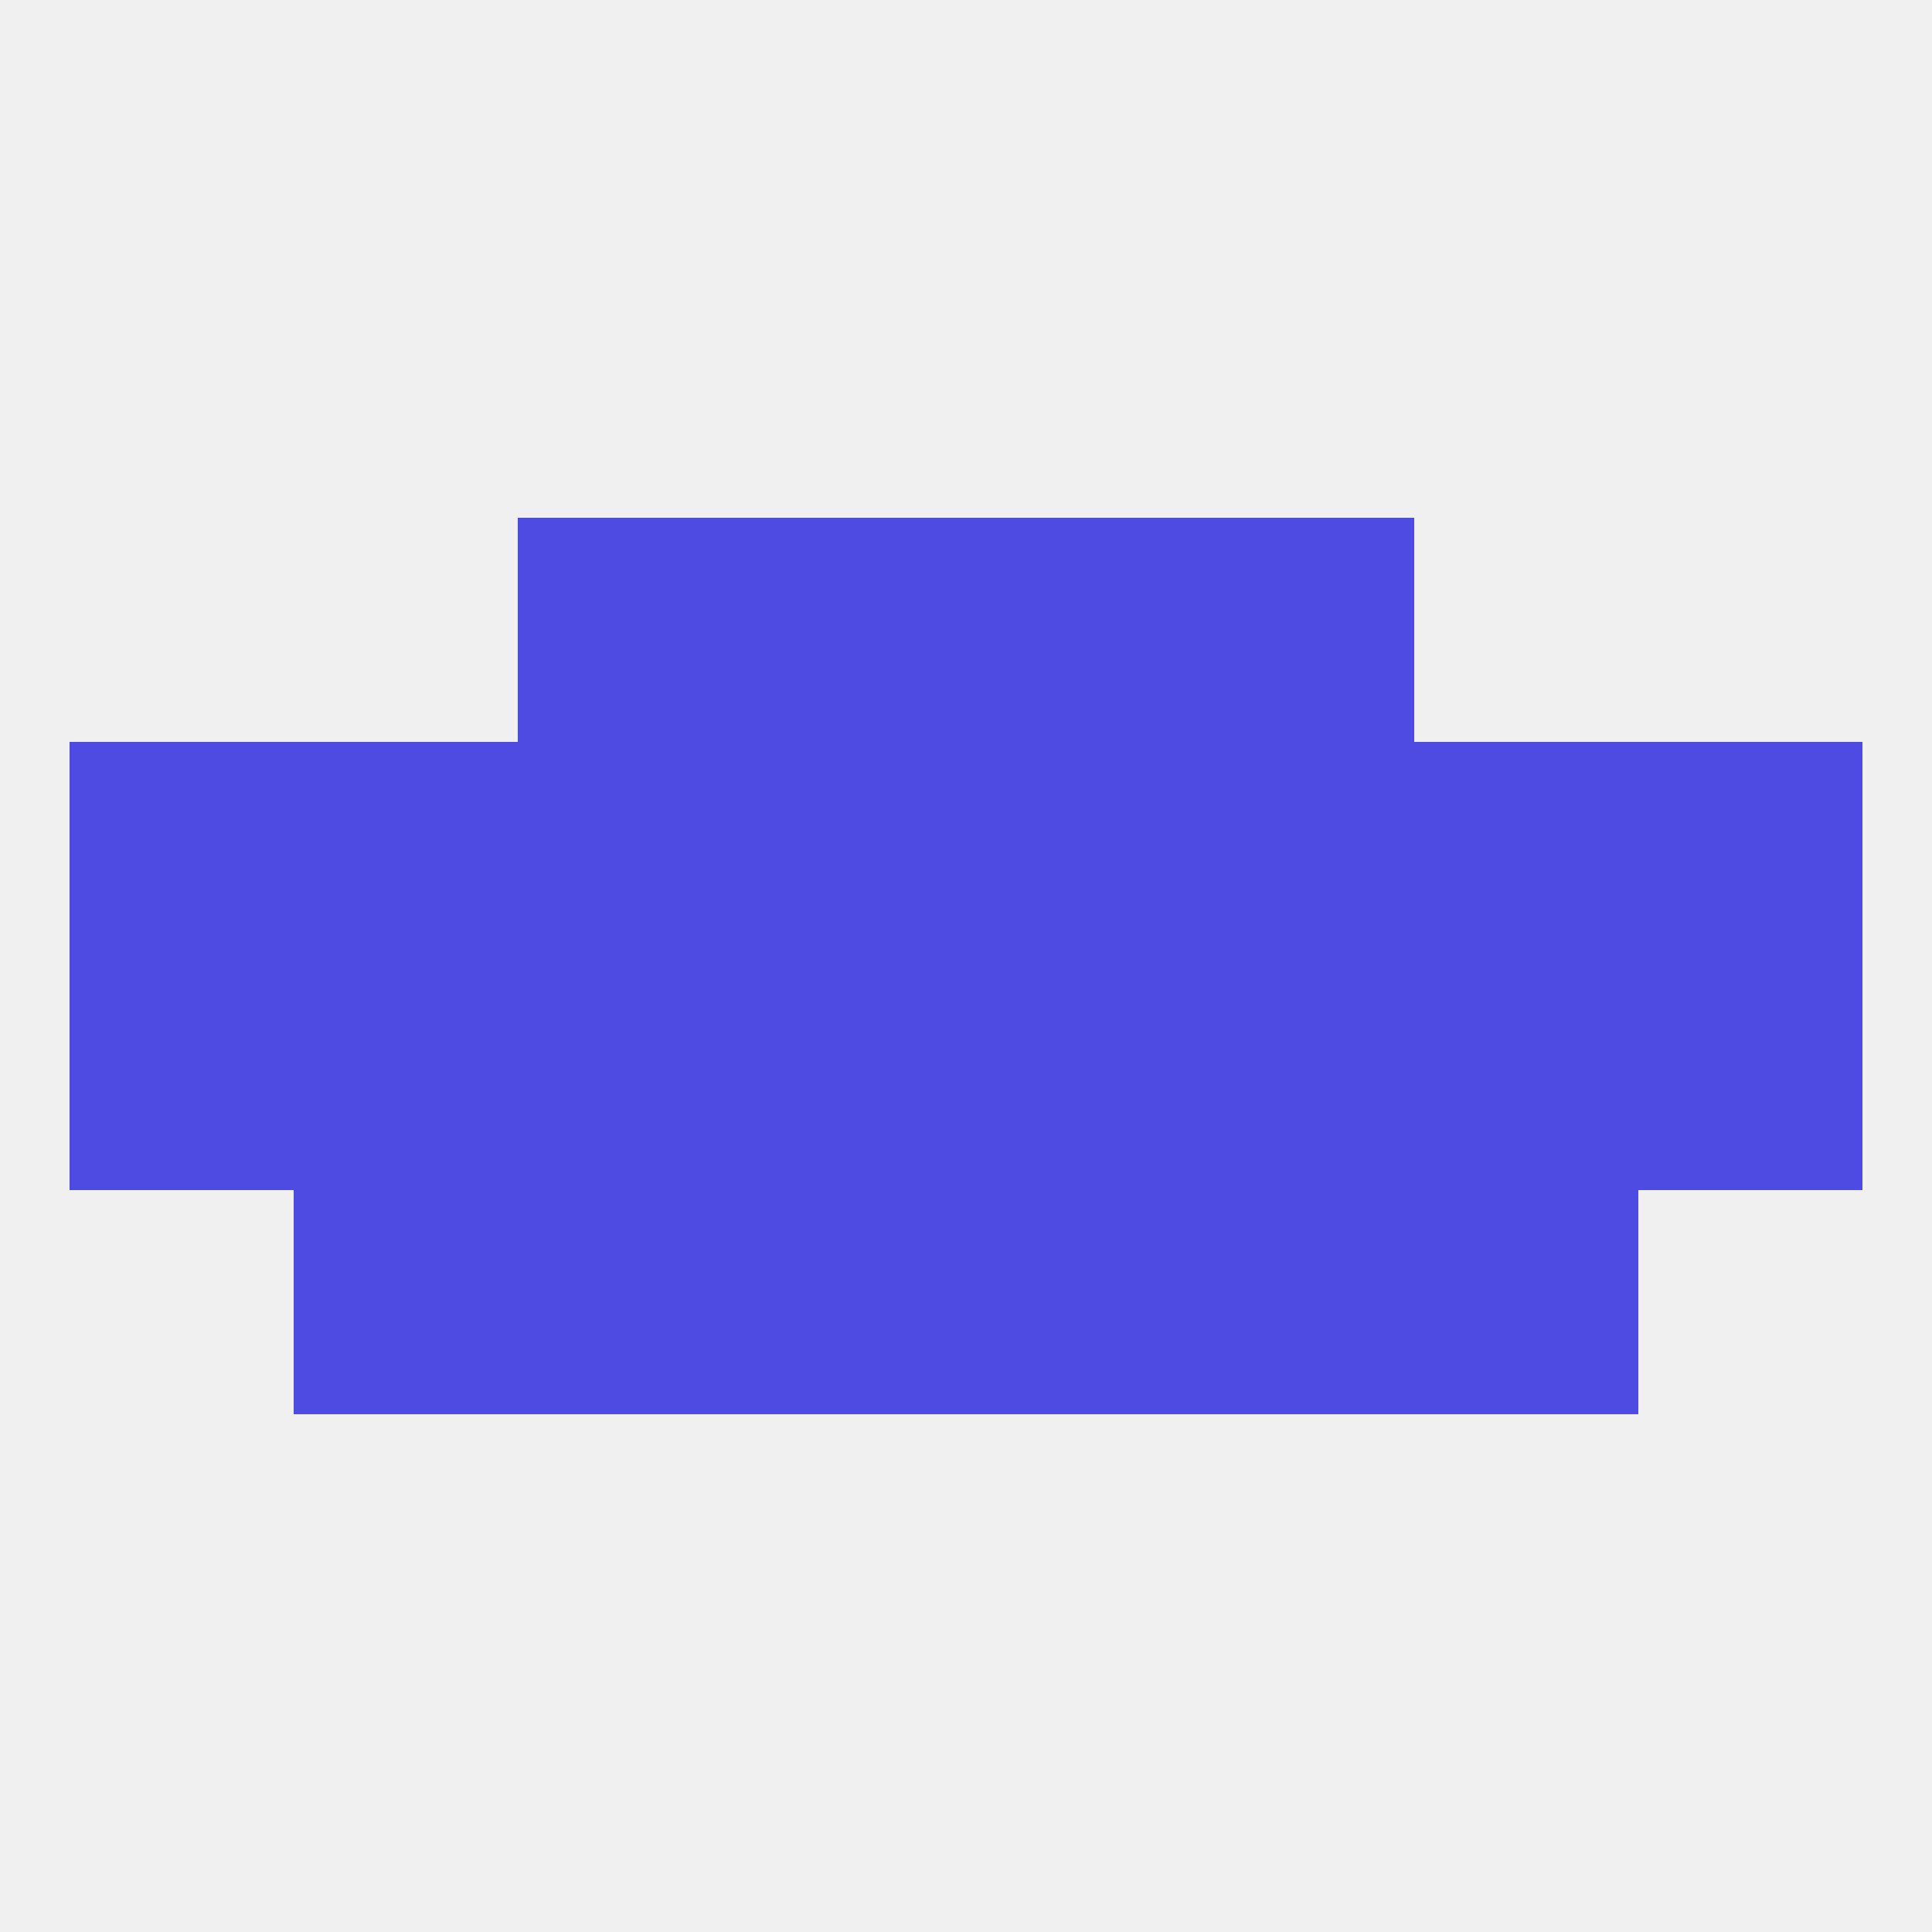
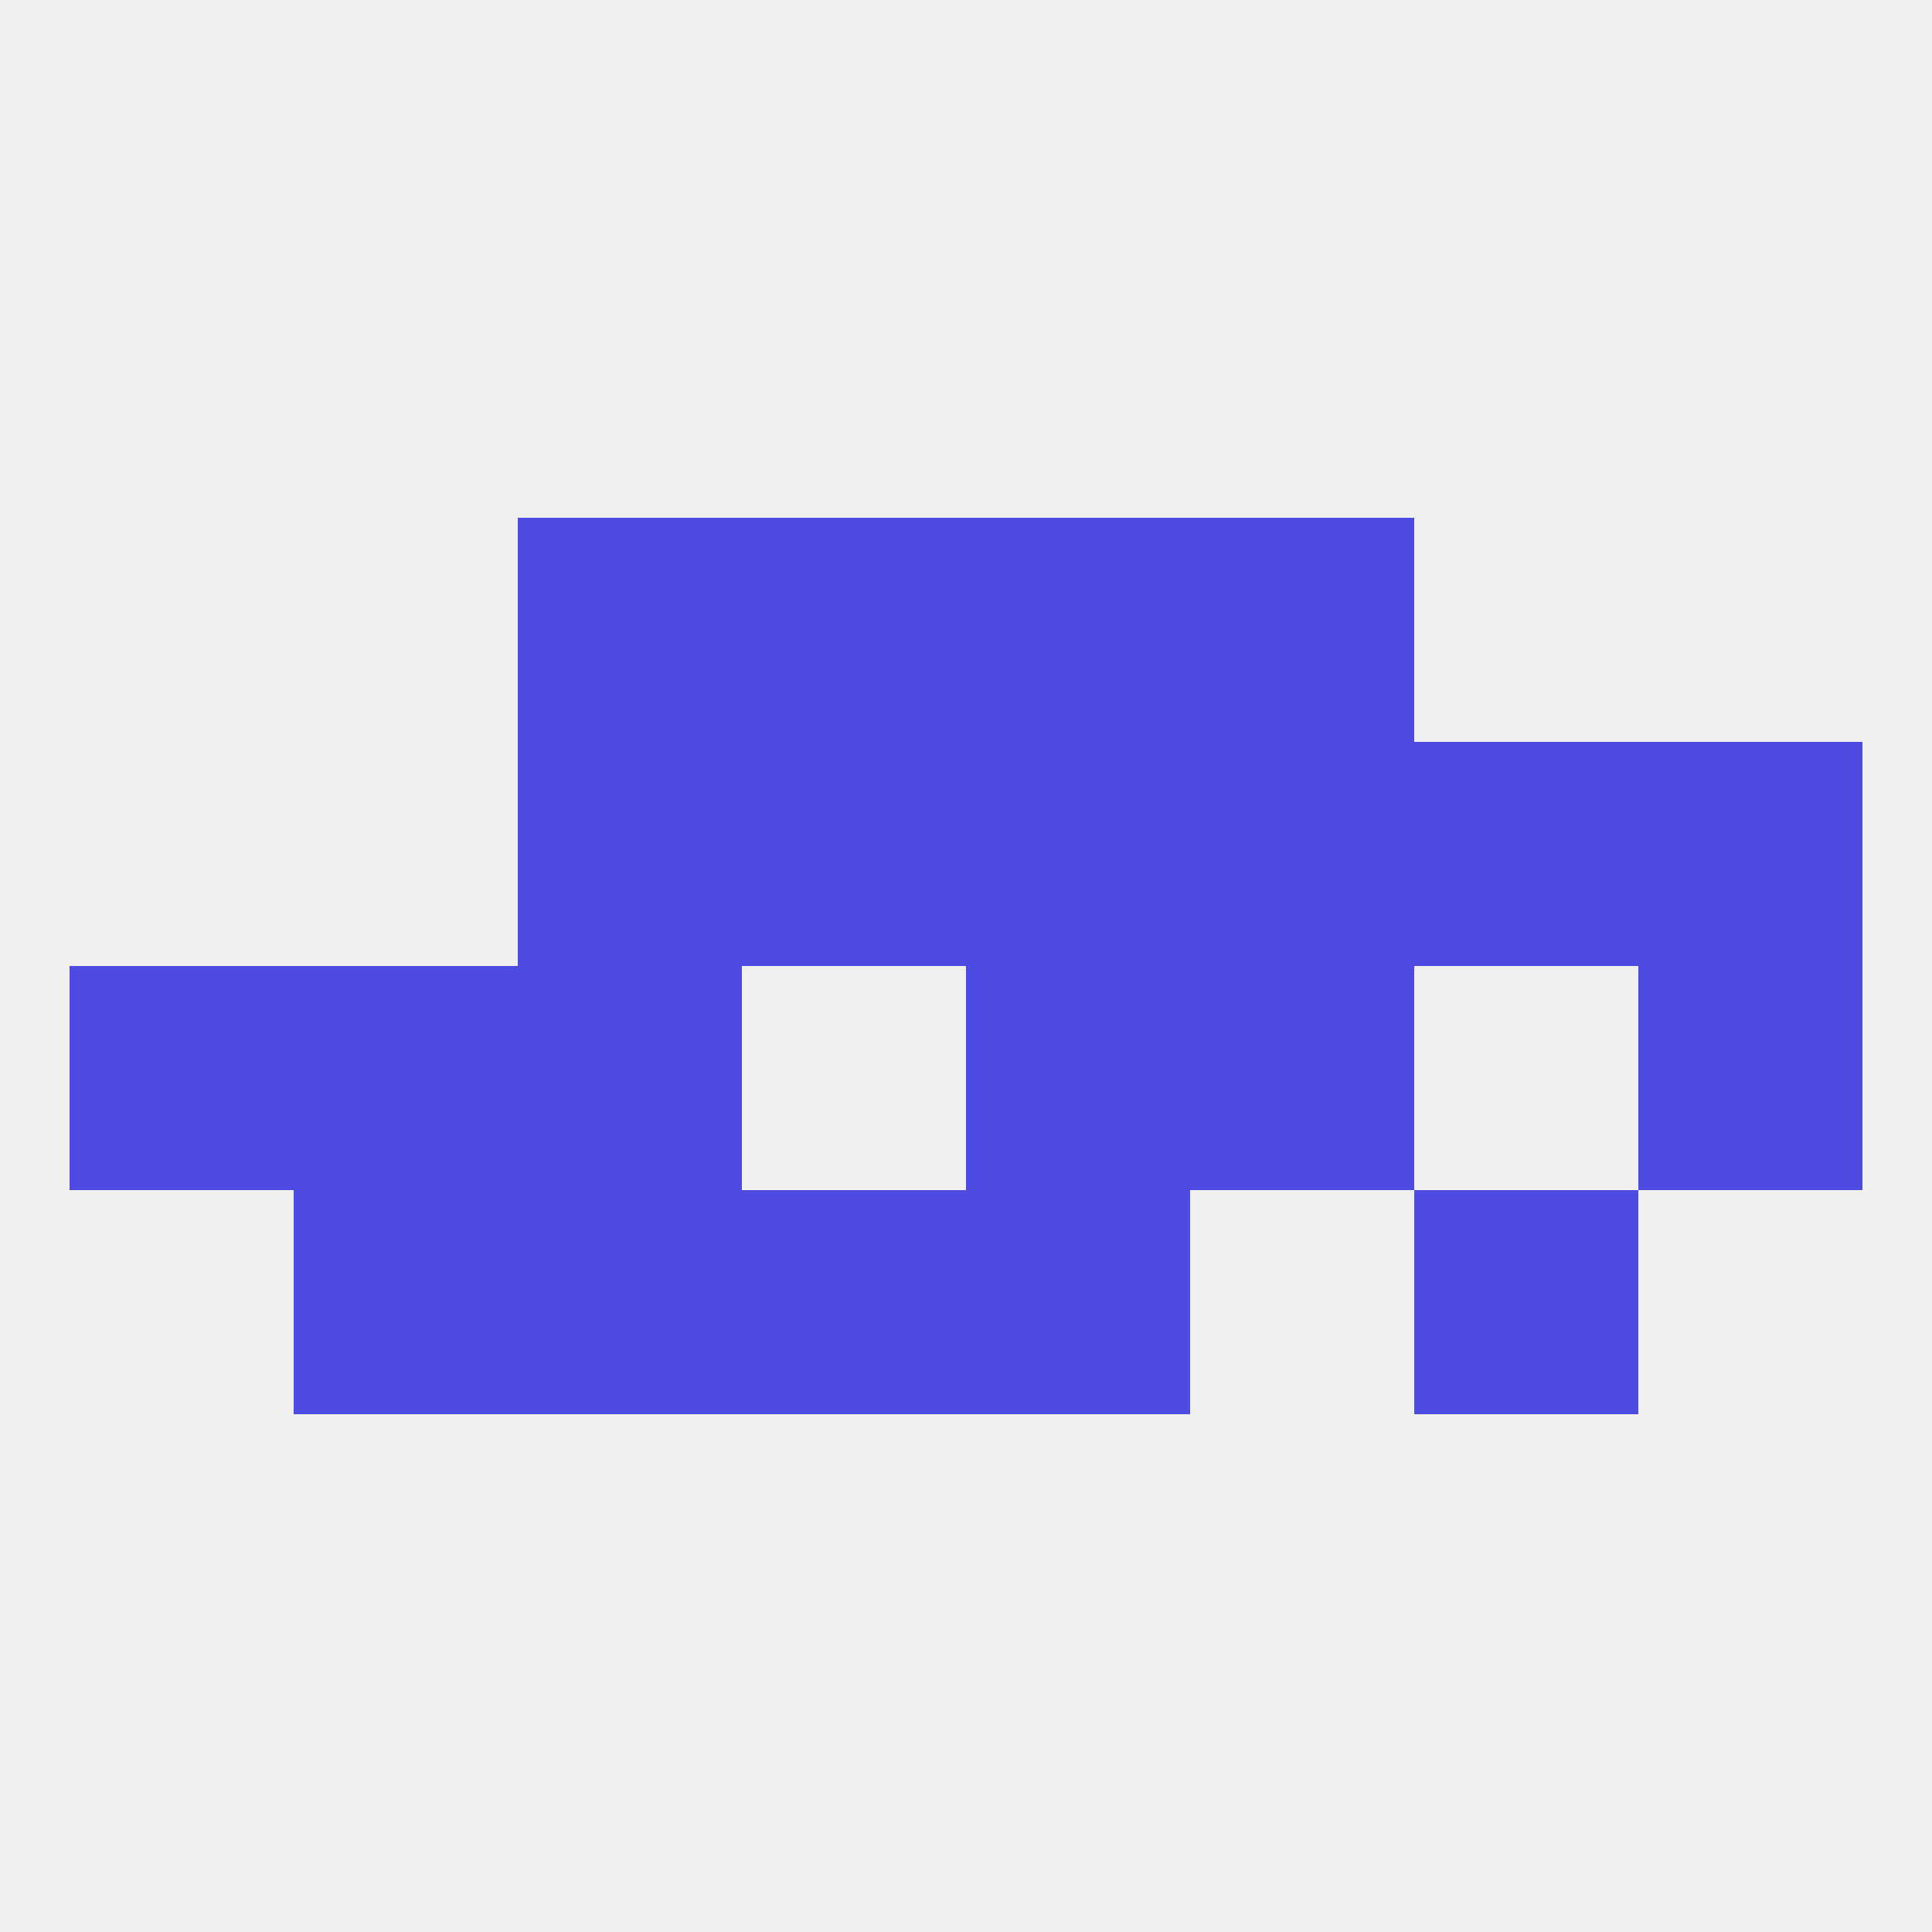
<svg xmlns="http://www.w3.org/2000/svg" version="1.1" baseprofile="full" width="250" height="250" viewBox="0 0 250 250">
  <rect width="100%" height="100%" fill="rgba(240,240,240,255)" />
  <rect x="125" y="125" width="29" height="29" fill="rgba(77,75,225,255)" />
  <rect x="9" y="125" width="29" height="29" fill="rgba(77,75,225,255)" />
  <rect x="38" y="125" width="29" height="29" fill="rgba(77,75,225,255)" />
  <rect x="212" y="125" width="29" height="29" fill="rgba(77,75,225,255)" />
-   <rect x="183" y="125" width="29" height="29" fill="rgba(77,75,225,255)" />
  <rect x="67" y="125" width="29" height="29" fill="rgba(77,75,225,255)" />
  <rect x="154" y="125" width="29" height="29" fill="rgba(77,75,225,255)" />
-   <rect x="96" y="125" width="29" height="29" fill="rgba(77,75,225,255)" />
  <rect x="212" y="96" width="29" height="29" fill="rgba(77,75,225,255)" />
  <rect x="96" y="96" width="29" height="29" fill="rgba(77,75,225,255)" />
  <rect x="125" y="96" width="29" height="29" fill="rgba(77,75,225,255)" />
  <rect x="67" y="96" width="29" height="29" fill="rgba(77,75,225,255)" />
  <rect x="154" y="96" width="29" height="29" fill="rgba(77,75,225,255)" />
-   <rect x="38" y="96" width="29" height="29" fill="rgba(77,75,225,255)" />
  <rect x="183" y="96" width="29" height="29" fill="rgba(77,75,225,255)" />
-   <rect x="9" y="96" width="29" height="29" fill="rgba(77,75,225,255)" />
  <rect x="38" y="154" width="29" height="29" fill="rgba(77,75,225,255)" />
  <rect x="183" y="154" width="29" height="29" fill="rgba(77,75,225,255)" />
  <rect x="96" y="154" width="29" height="29" fill="rgba(77,75,225,255)" />
  <rect x="125" y="154" width="29" height="29" fill="rgba(77,75,225,255)" />
  <rect x="67" y="154" width="29" height="29" fill="rgba(77,75,225,255)" />
-   <rect x="154" y="154" width="29" height="29" fill="rgba(77,75,225,255)" />
  <rect x="125" y="67" width="29" height="29" fill="rgba(77,75,225,255)" />
  <rect x="67" y="67" width="29" height="29" fill="rgba(77,75,225,255)" />
  <rect x="154" y="67" width="29" height="29" fill="rgba(77,75,225,255)" />
  <rect x="96" y="67" width="29" height="29" fill="rgba(77,75,225,255)" />
</svg>